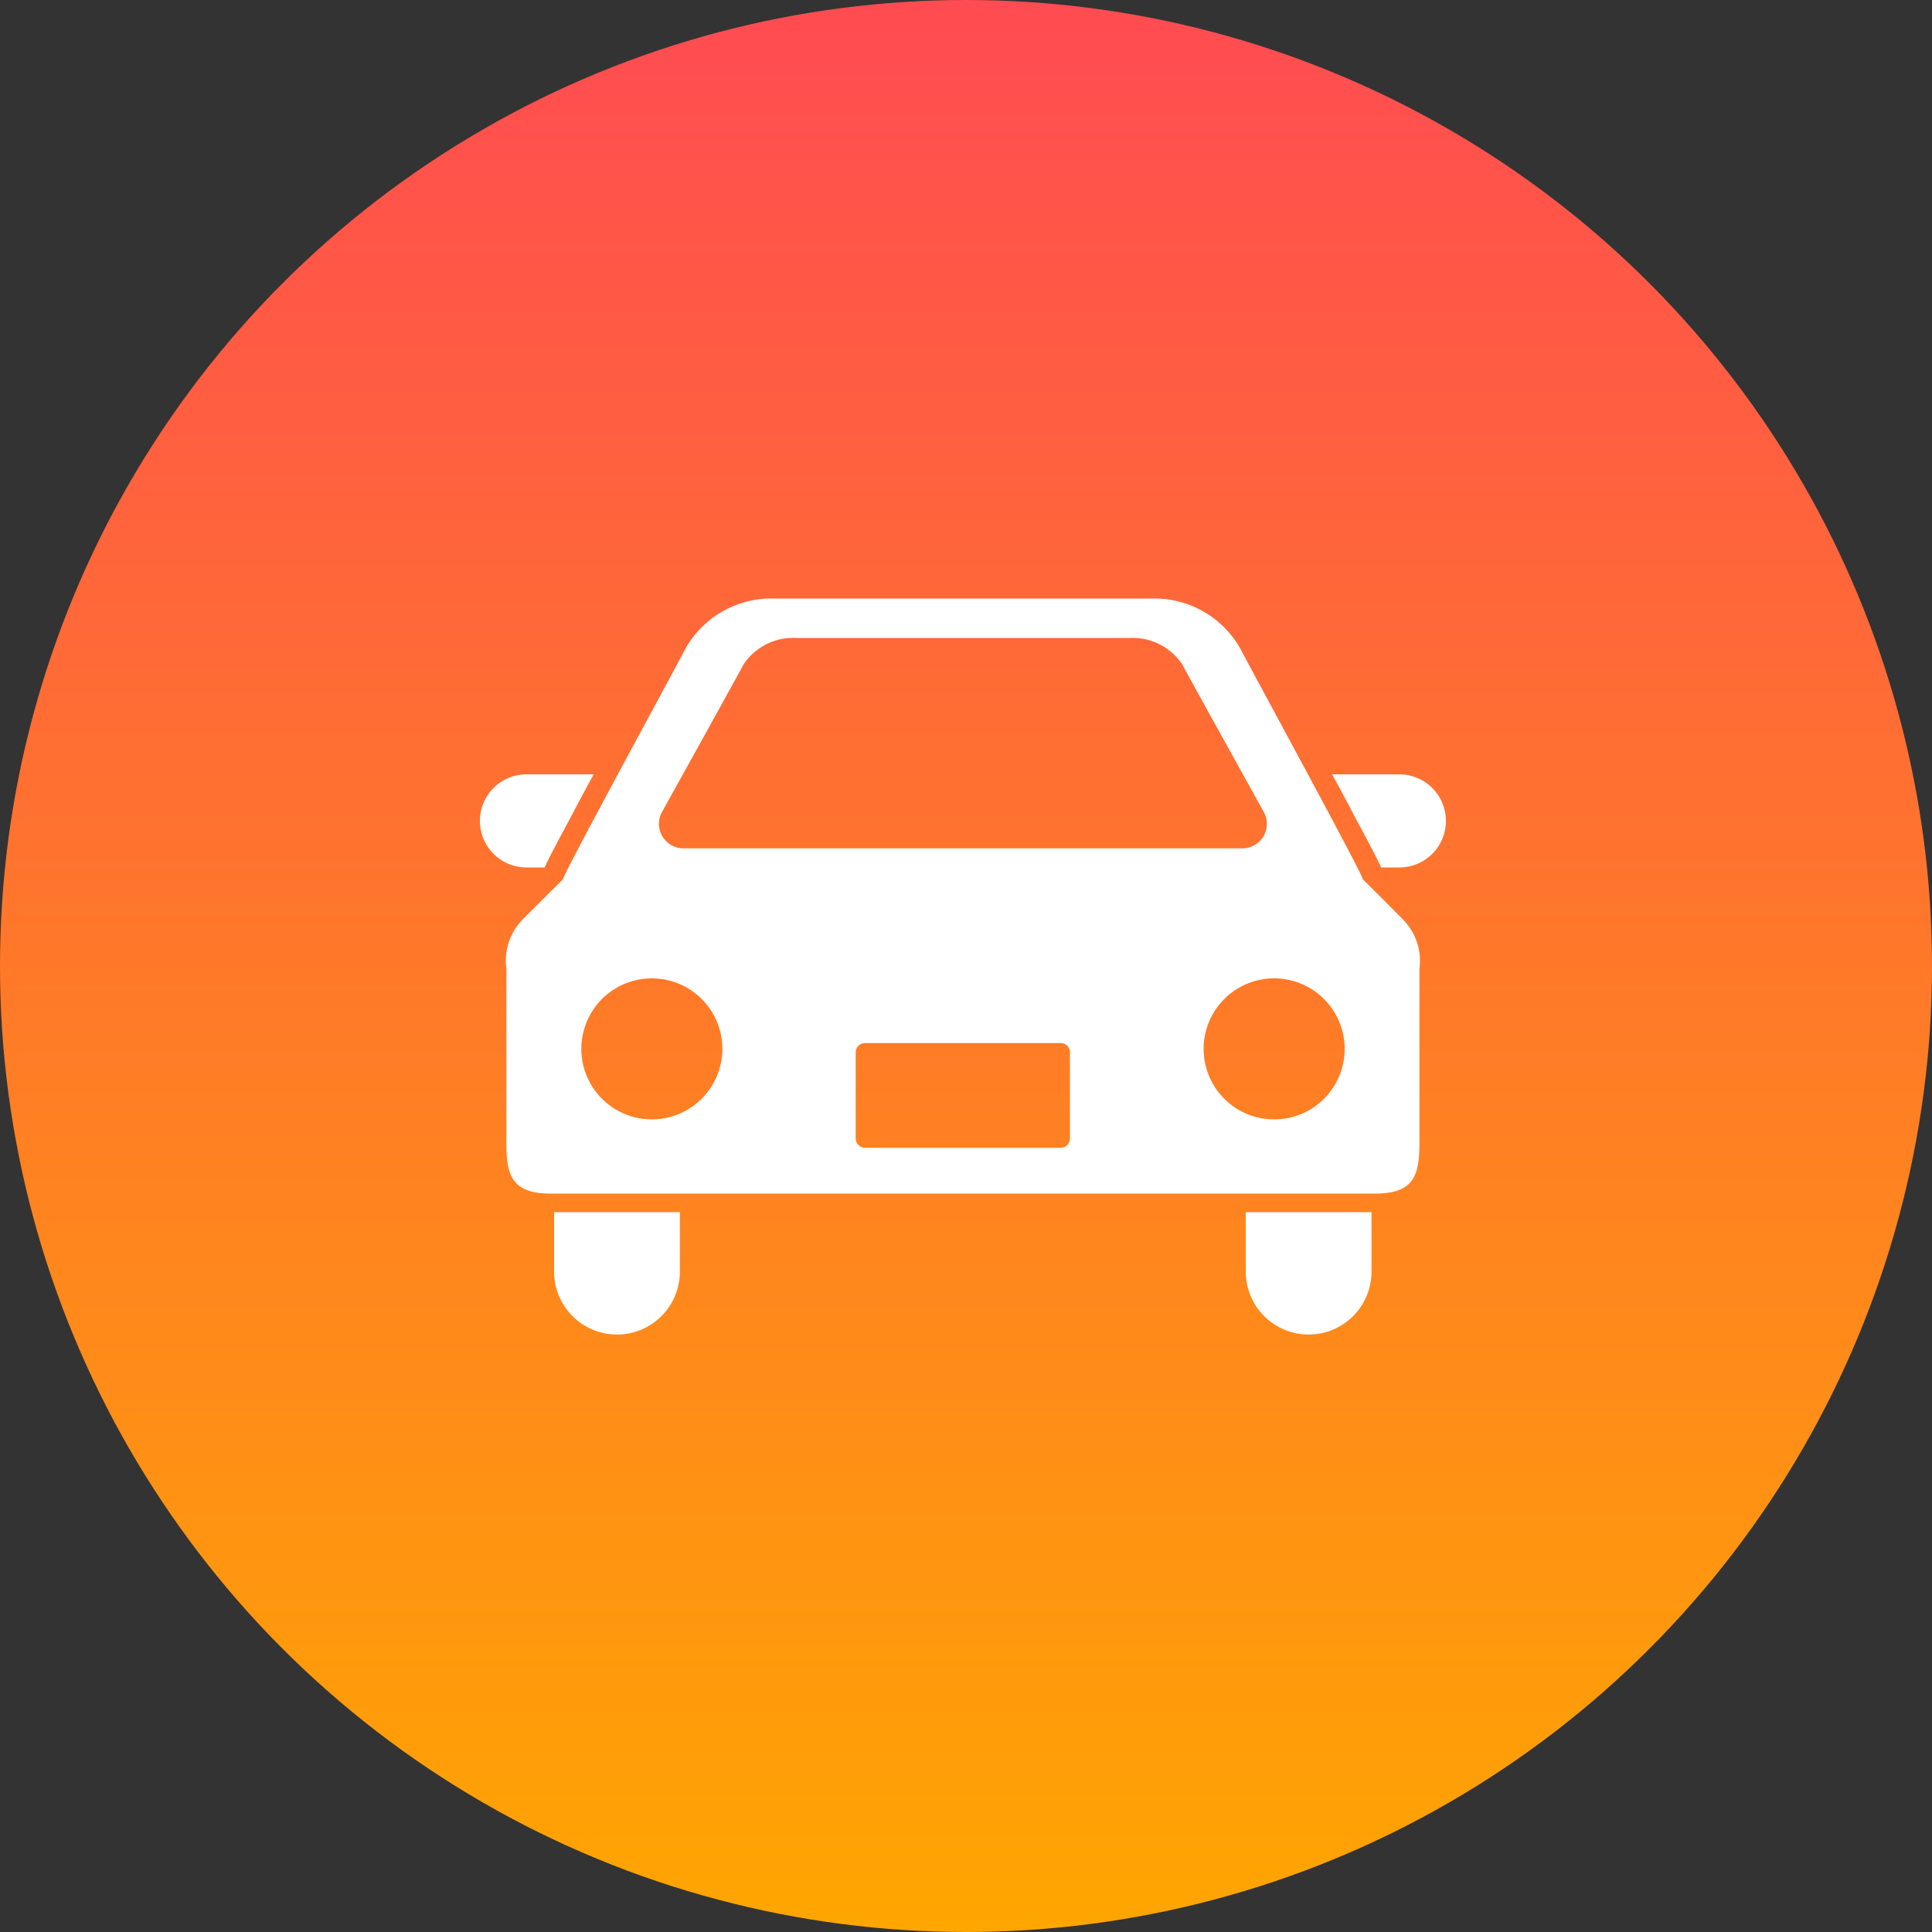
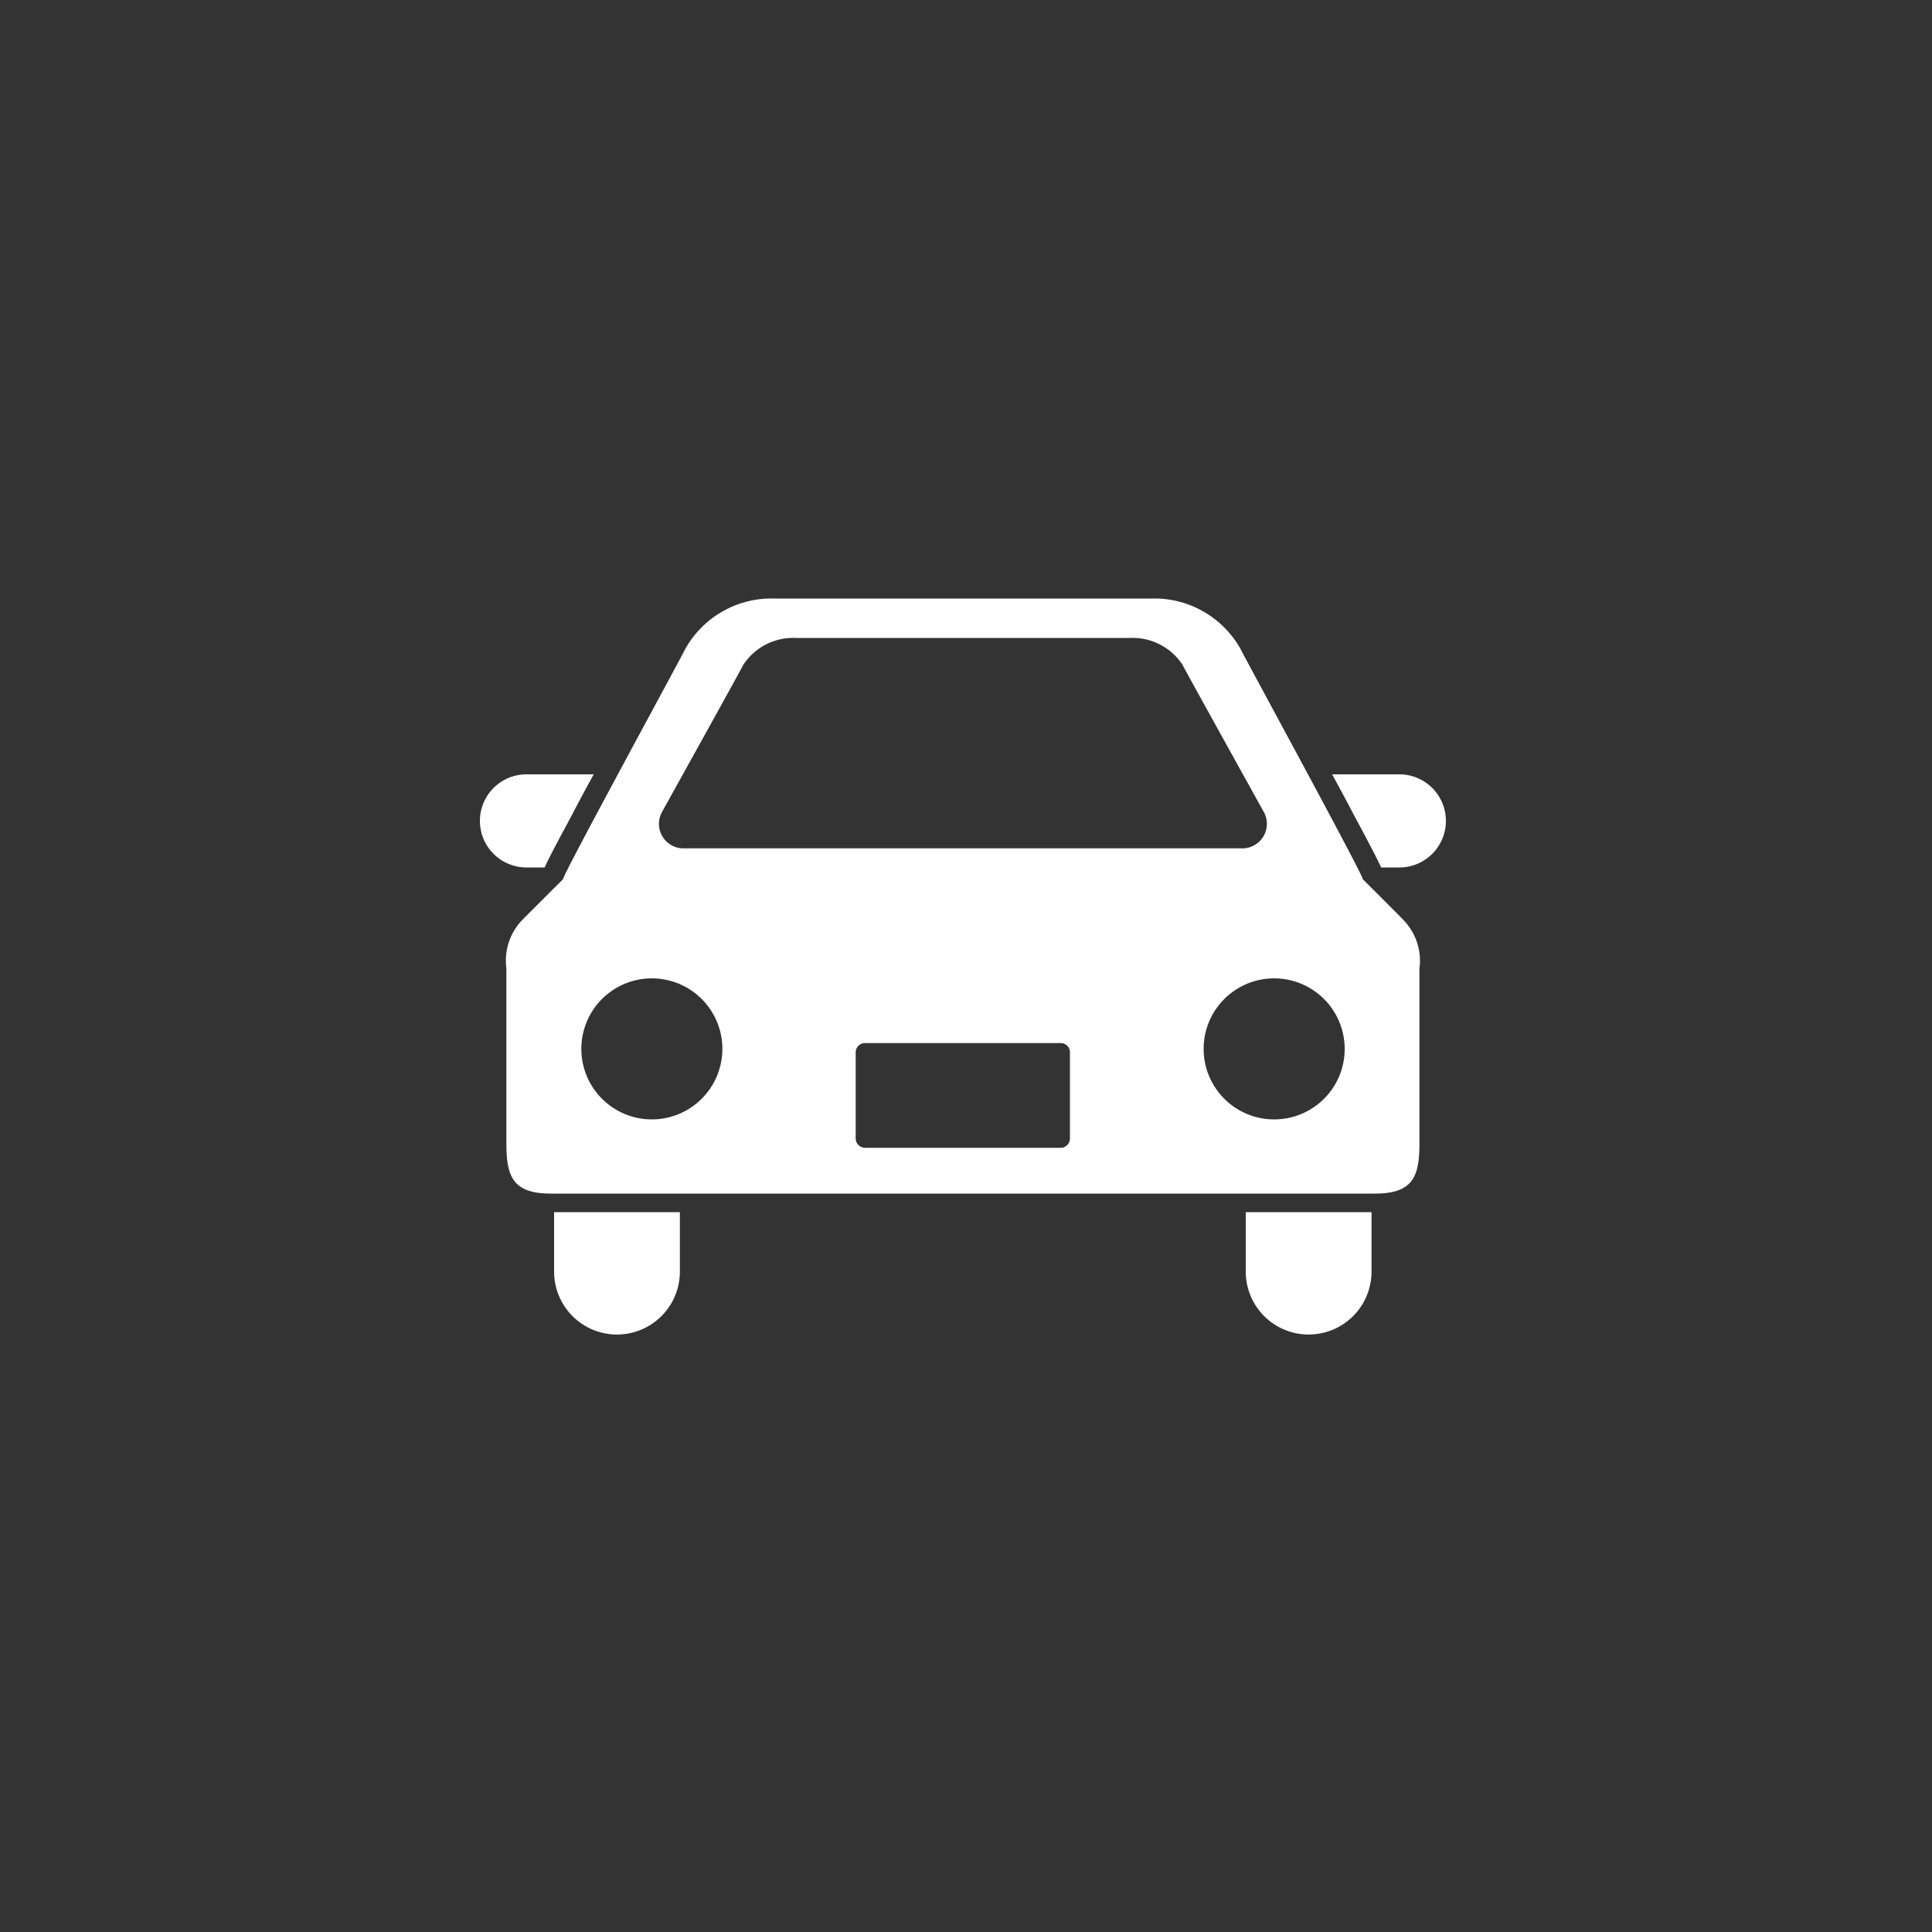
<svg xmlns="http://www.w3.org/2000/svg" id="icn_access01.svg" width="100" height="100" viewBox="0 0 100 100">
  <rect x="0" y="0" width="100" height="100" fill="#333333" stroke="none" />
  <defs>
    <style>
      .cls-1 {
        fill: url(#linear-gradient);
      }

      .cls-2 {
        fill: #fff;
        fill-rule: evenodd;
      }
    </style>
    <linearGradient id="linear-gradient" x1="50" y1="100" x2="50" gradientUnits="userSpaceOnUse">
      <stop offset="0" stop-color="#ffa601" />
      <stop offset="1" stop-color="#ff4b52" />
    </linearGradient>
  </defs>
-   <circle id="bg" class="cls-1" cx="50" cy="50" r="50" />
  <path id="シェイプ_882" data-name="シェイプ 882" class="cls-2" d="M1433.19,6084.9c0.22-.49.65-1.3,1.41-2.71,0.34-.66.73-1.38,1.13-2.11h-3.48a2.41,2.41,0,0,0,0,4.82h0.94Zm44.24-4.82h-3.48c0.4,0.73.79,1.45,1.13,2.11,0.76,1.41,1.18,2.22,1.41,2.71h0.94A2.41,2.41,0,1,0,1477.43,6080.08Zm-43.75,25.74a3.255,3.255,0,0,0,6.51,0v-3.08h-6.51v3.08Zm35.8,0a3.255,3.255,0,0,0,6.51,0v-3.08h-6.51v3.08Zm6.05-20.32c0.17,0.05-6.02-11.3-6.32-11.91a5.11,5.11,0,0,0-4.6-2.61h-19.55a5.106,5.106,0,0,0-4.59,2.61c-0.3.61-6.49,11.96-6.32,11.91,0,0-2.01,2-2.16,2.16a3.047,3.047,0,0,0-.78,2.47v9.04c0,1.68.3,2.61,2.29,2.61h42.68c1.99,0,2.29-.93,2.29-2.61v-9.04a3.023,3.023,0,0,0-.79-2.47C1477.54,6087.5,1475.53,6085.5,1475.53,6085.5Zm-36.26-3.48s3.97-7.15,4.21-7.62a3.085,3.085,0,0,1,2.71-1.38h17.29a3.091,3.091,0,0,1,2.72,1.38c0.24,0.47,4.21,7.62,4.21,7.62a1.27,1.27,0,0,1-1.04,1.89h-29.06A1.27,1.27,0,0,1,1439.27,6082.02Zm-0.53,15.92a3.65,3.65,0,1,1,3.65-3.65A3.653,3.653,0,0,1,1438.74,6097.94Zm21.64,0.99a0.48,0.48,0,0,1-.48.48h-10.12a0.489,0.489,0,0,1-.49-0.48v-4.46a0.482,0.482,0,0,1,.49-0.48h10.12a0.474,0.474,0,0,1,.48.48v4.46h0Zm10.56-.99a3.65,3.65,0,1,1,3.66-3.65A3.645,3.645,0,0,1,1470.94,6097.94Z" transform="translate(-1405 -6040)" />
</svg>